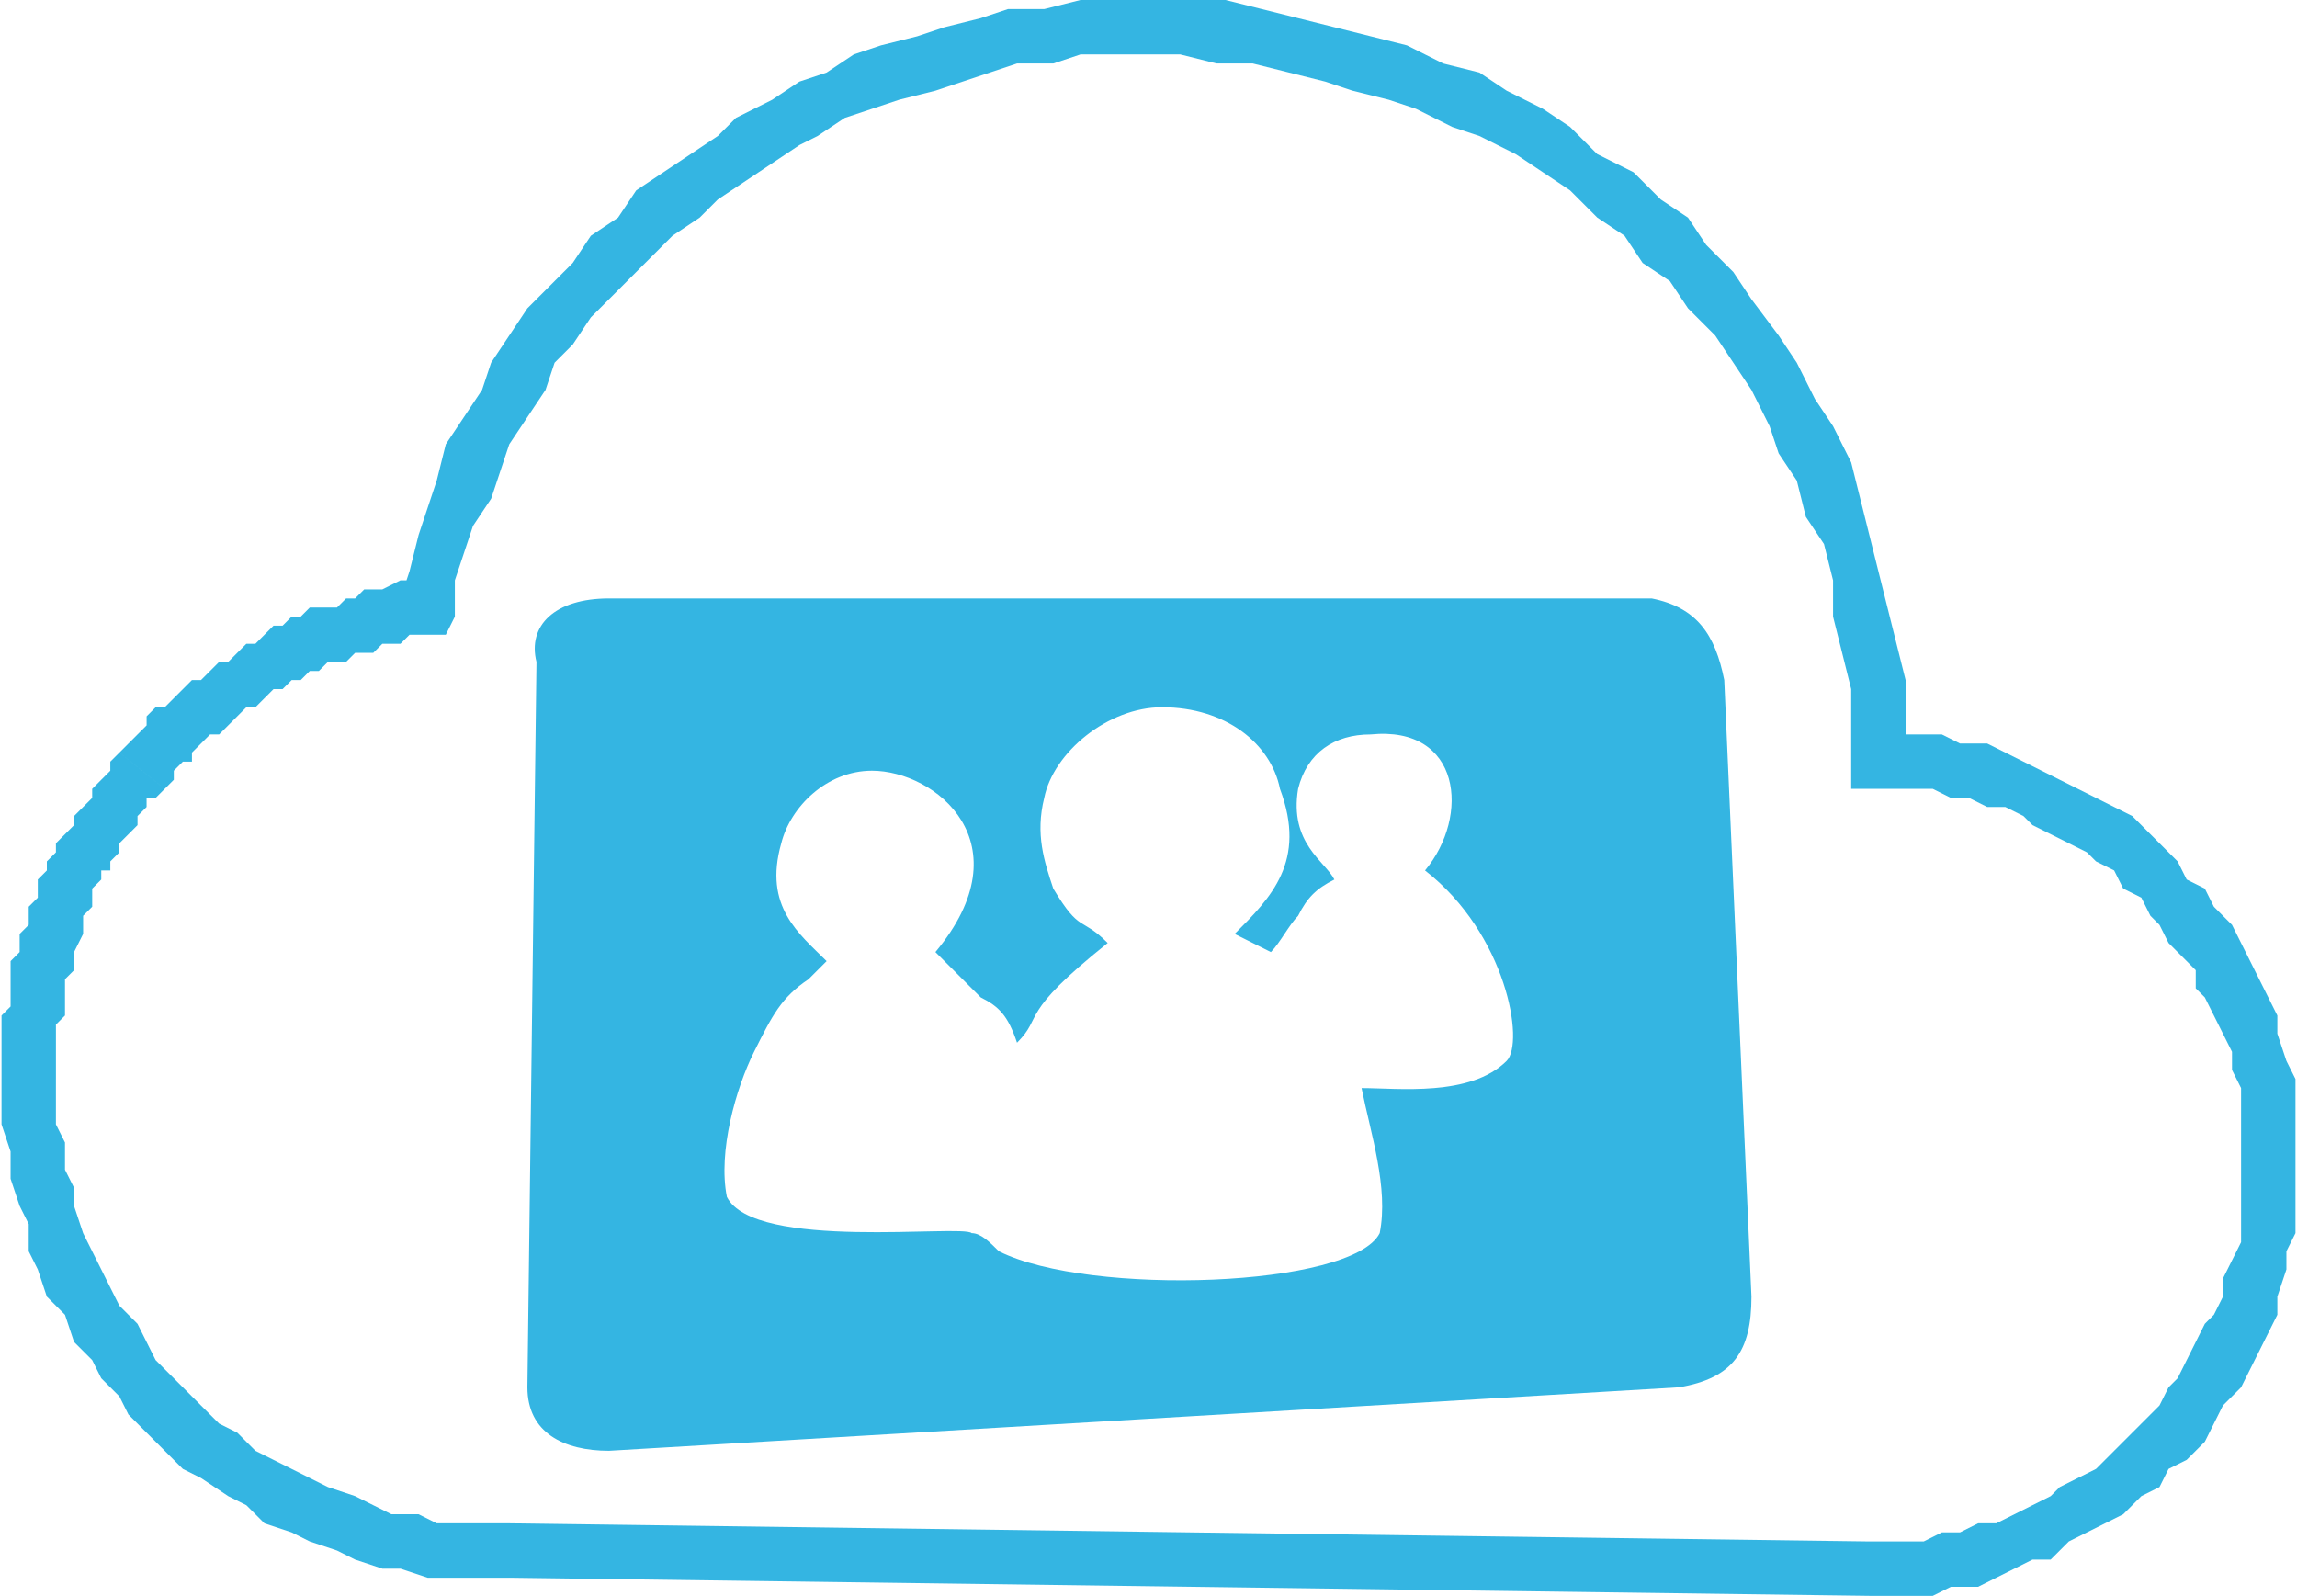
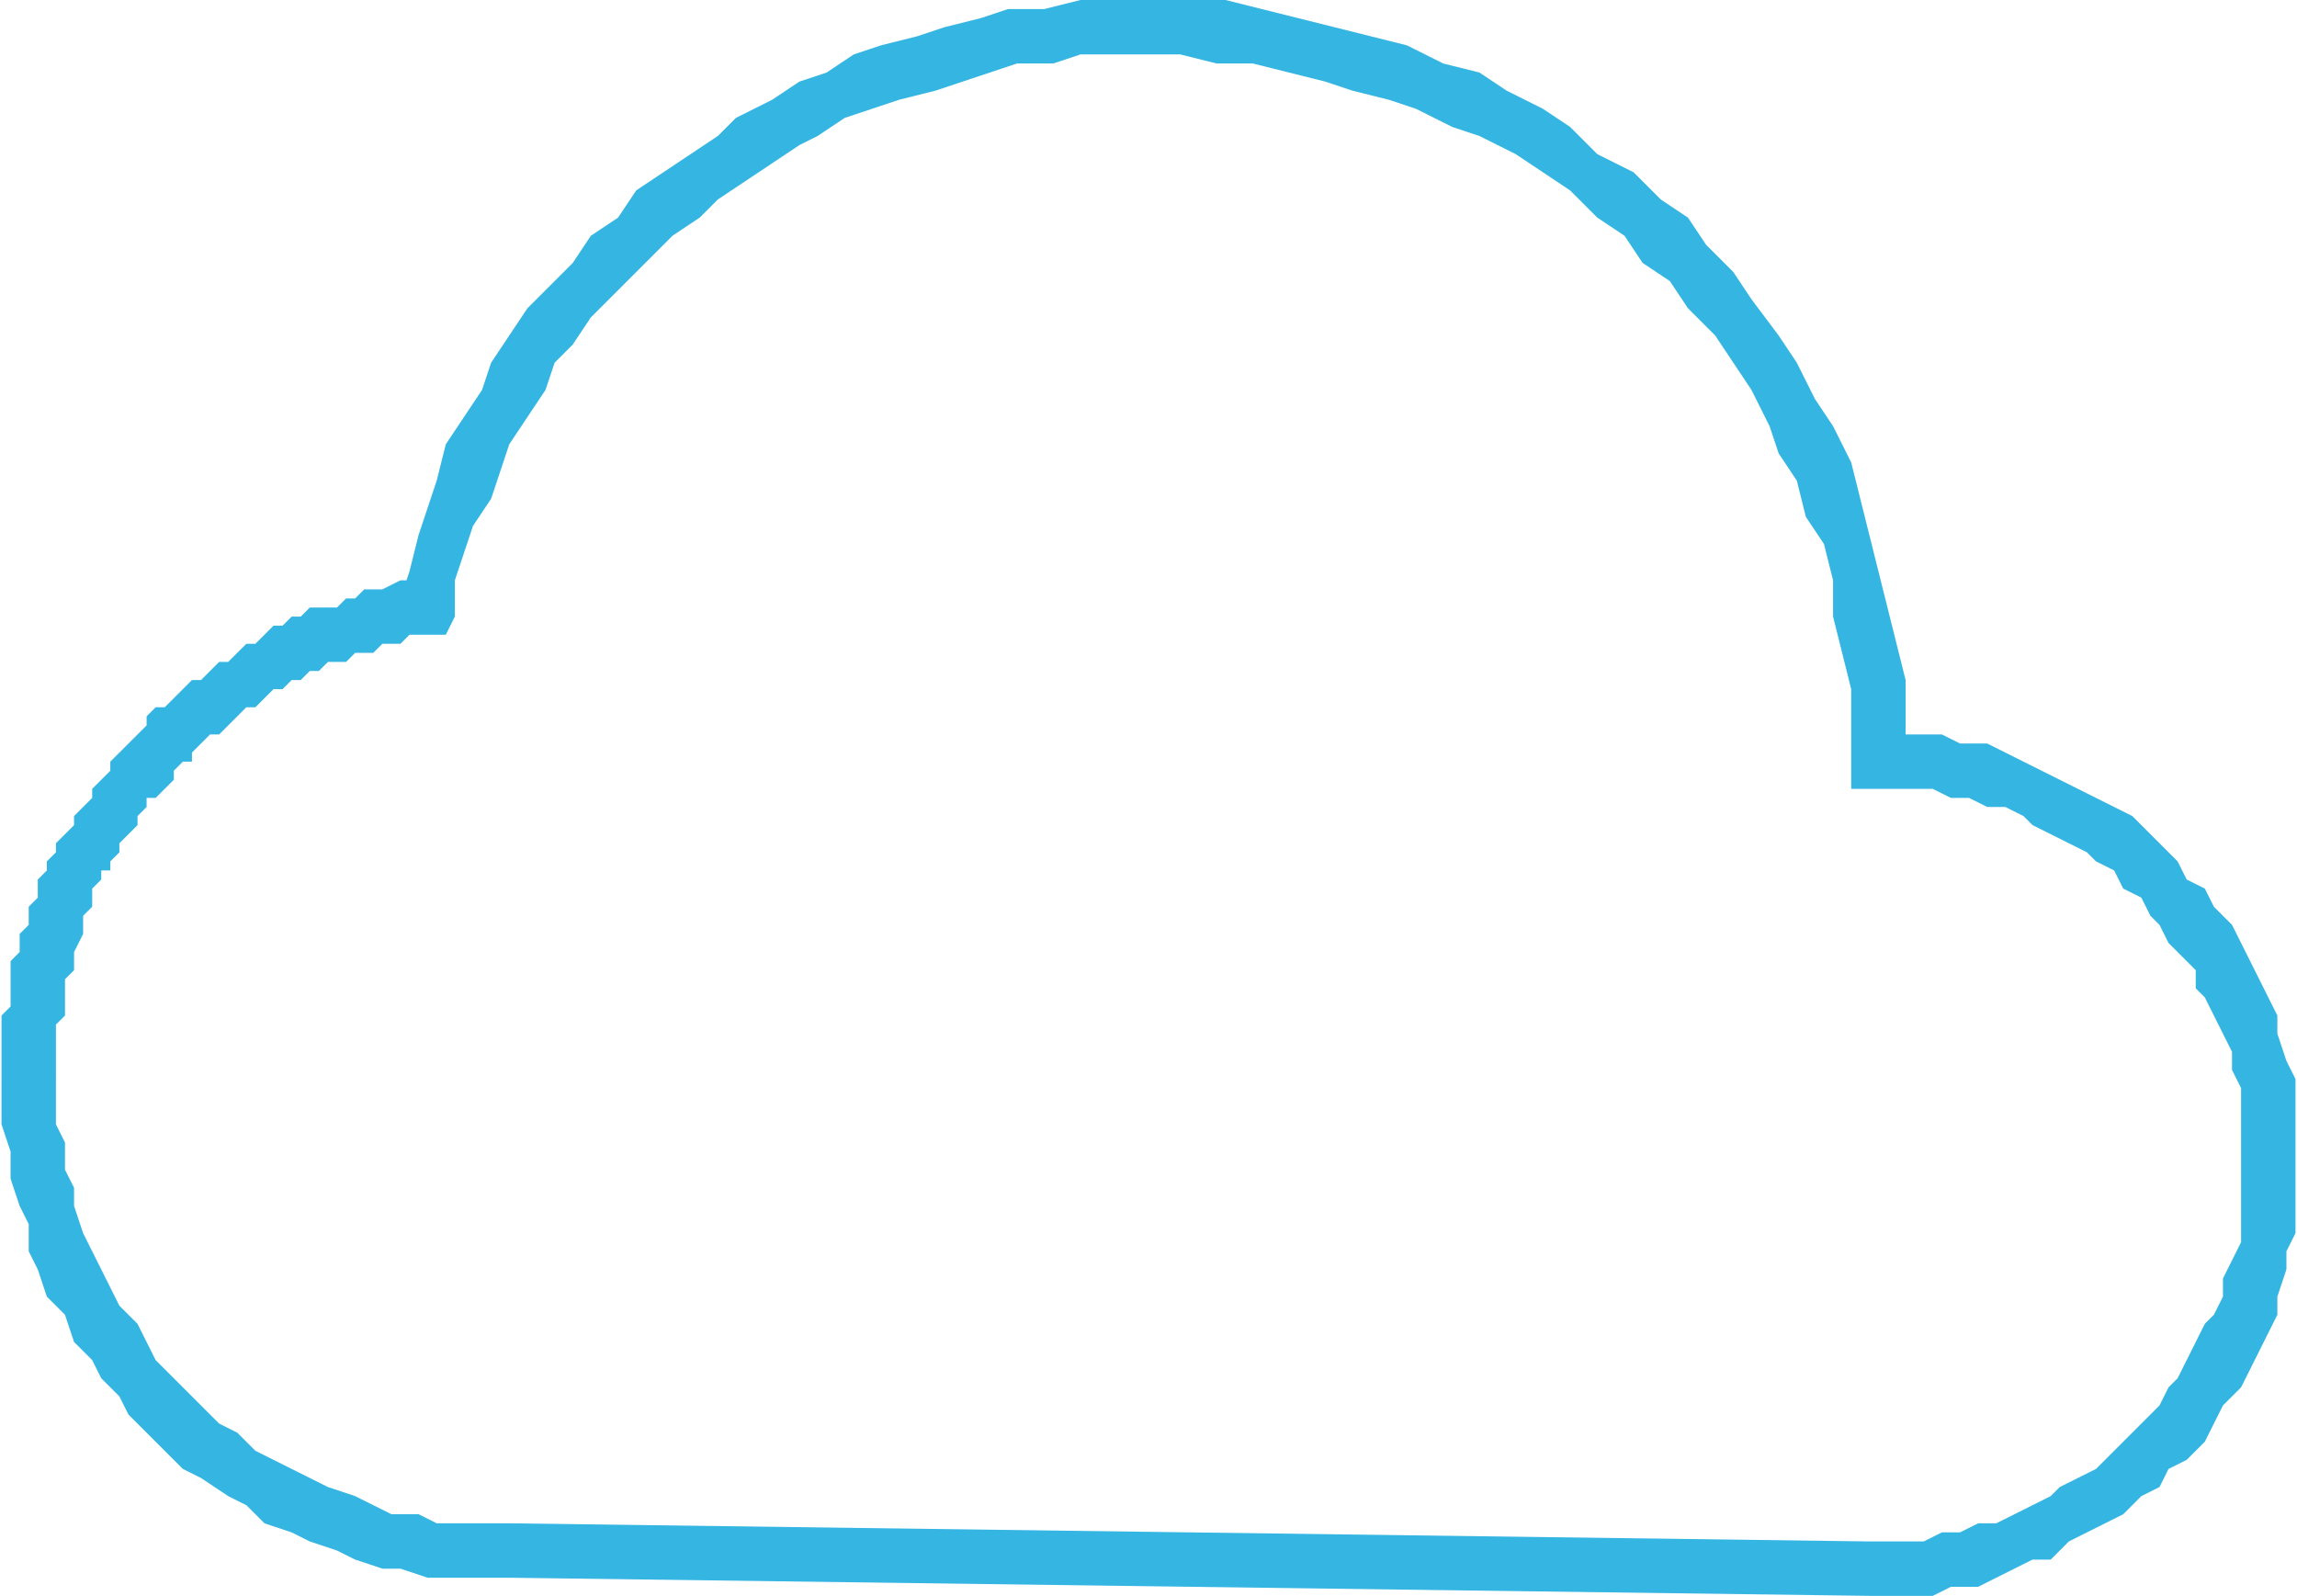
<svg xmlns="http://www.w3.org/2000/svg" xml:space="preserve" width="33.125mm" height="23.013mm" version="1.1" style="shape-rendering:geometricPrecision; text-rendering:geometricPrecision; image-rendering:optimizeQuality; fill-rule:evenodd; clip-rule:evenodd" viewBox="0 0 253 176">
  <defs>
    <style type="text/css">
   
    .fil1 {fill:#34B5E2}
    .fil0 {fill:#34B5E2;fill-rule:nonzero}
   
  </style>
  </defs>
  <g id="Camada_x0020_1">
    <g id="_2325277215536">
      <g>
        <path class="fil0" d="M0 119l6 0 0 0 0 2 0 3 1 2 0 3 1 2 0 2 1 3 1 2 1 2 1 2 1 2 2 2 1 2 1 2 2 2 2 2 1 1 2 2 2 1 2 2 2 1 2 1 2 1 2 1 3 1 2 1 2 1 3 0 2 1 3 0 2 0 3 0 0 6 -3 0 -3 0 -3 0 -3 -1 -2 0 -3 -1 -2 -1 -3 -1 -2 -1 -3 -1 -2 -2 -2 -1 -3 -2 -2 -1 -2 -2 -2 -2 -2 -2 -1 -2 -2 -2 -1 -2 -2 -2 -1 -3 -2 -2 -1 -3 -1 -2 0 -3 -1 -2 -1 -3 0 -3 -1 -3 0 -2 0 -3 0 0zm13 -36l5 4 0 0 -1 1 -1 0 0 1 -1 1 0 1 -1 1 -1 1 0 1 -1 1 0 1 -1 0 0 1 -1 1 0 1 0 1 -1 1 0 1 0 1 -1 2 0 1 0 1 -1 1 0 1 0 1 0 1 0 1 -1 1 0 1 0 1 0 1 0 2 0 1 -6 0 0 -2 0 -1 0 -1 0 -1 0 -2 1 -1 0 -1 0 -1 0 -1 0 -2 1 -1 0 -1 0 -1 1 -1 0 -2 1 -1 0 -1 0 -1 1 -1 0 -1 1 -1 0 -1 1 -1 1 -1 0 -1 1 -1 1 -1 0 -1 1 -1 1 -1 0 -1 1 -1 0 0zm31 -17l6 2 -3 2 -1 0 -1 0 -1 1 -1 0 -1 0 -1 1 -1 0 -1 0 -1 1 -1 0 -1 0 -1 1 -1 0 -1 1 -1 0 -1 1 -1 0 -1 1 -1 1 -1 0 -1 1 0 0 -1 1 -1 1 -1 0 -1 1 -1 1 0 1 -1 0 -1 1 0 1 -1 1 -5 -4 1 -1 1 -1 1 -1 0 -1 1 -1 1 0 1 -1 1 -1 1 -1 1 0 1 -1 1 -1 1 0 1 -1 1 -1 1 0 1 -1 1 -1 1 0 1 -1 1 0 1 -1 1 0 2 0 1 -1 1 0 1 -1 1 0 1 0 2 -1 1 0 1 0 -2 2zm6 2l-1 2 -2 0 3 -2zm76 -68l0 6 0 0 -3 0 -4 0 -3 1 -4 0 -3 1 -3 1 -3 1 -4 1 -3 1 -3 1 -3 2 -2 1 -3 2 -3 2 -3 2 -2 2 -3 2 -2 2 -2 2 -3 3 -2 2 -2 3 -2 2 -1 3 -2 3 -2 3 -1 3 -1 3 -2 3 -1 3 -1 3 0 4 -6 -2 1 -3 1 -4 1 -3 1 -3 1 -4 2 -3 2 -3 1 -3 2 -3 2 -3 3 -3 2 -2 2 -3 3 -2 2 -3 3 -2 3 -2 3 -2 2 -2 4 -2 3 -2 3 -1 3 -2 3 -1 4 -1 3 -1 4 -1 3 -1 4 0 4 -1 3 0 4 0 0 0zm81 80l0 7 -3 -3 0 -4 0 -4 -1 -4 -1 -4 0 -4 -1 -4 -2 -3 -1 -4 -2 -3 -1 -3 -2 -4 -2 -3 -2 -3 -3 -3 -2 -3 -3 -2 -2 -3 -3 -2 -3 -3 -3 -2 -3 -2 -4 -2 -3 -1 -4 -2 -3 -1 -4 -1 -3 -1 -4 -1 -4 -1 -4 0 -4 -1 -4 0 0 -6 4 0 5 0 4 1 4 1 4 1 4 1 4 1 4 2 4 1 3 2 4 2 3 2 3 3 4 2 3 3 3 2 2 3 3 3 2 3 3 4 2 3 2 4 2 3 2 4 1 4 1 4 1 4 1 4 1 4 1 4 0 4 0 5 -3 -4zm0 7l-3 0 0 -3 3 3zm46 41l-6 0 0 0 0 -2 0 -2 0 -2 0 -2 -1 -2 0 -2 -1 -2 -1 -2 -1 -2 -1 -1 0 -2 -2 -2 -1 -1 -1 -2 -1 -1 -1 -2 -2 -1 -1 -2 -2 -1 -1 -1 -2 -1 -2 -1 -2 -1 -1 -1 -2 -1 -2 0 -2 -1 -2 0 -2 -1 -2 0 -2 0 -2 0 0 -7 3 1 2 0 2 0 2 1 3 0 2 1 2 1 2 1 2 1 2 1 2 1 2 1 2 1 2 2 1 1 2 2 1 2 2 1 1 2 2 2 1 2 1 2 1 2 1 2 1 2 0 2 1 3 1 2 0 2 0 2 0 3 0 2 0 0zm-47 48l0 -6 0 0 2 0 2 0 2 0 2 -1 2 0 2 -1 2 0 2 -1 2 -1 2 -1 1 -1 2 -1 2 -1 1 -1 2 -2 1 -1 2 -2 1 -1 1 -2 1 -1 1 -2 1 -2 1 -2 1 -1 1 -2 0 -2 1 -2 1 -2 0 -2 0 -2 0 -3 0 -2 6 0 0 3 0 2 0 3 -1 2 0 2 -1 3 0 2 -1 2 -1 2 -1 2 -1 2 -2 2 -1 2 -1 2 -2 2 -2 1 -1 2 -2 1 -2 2 -2 1 -2 1 -2 1 -2 2 -2 0 -2 1 -2 1 -2 1 -3 0 -2 1 -2 0 -3 0 -2 0 0 0zm-150 -8l150 2 0 6 -150 -2 0 -6 0 0zm0 0l0 0 0 0 0 0z" />
      </g>
-       <path class="fil1" d="M122 104c-10,8 -7,8 -10,11 -1,-3 -2,-4 -4,-5l-5 -5c10,-12 0,-20 -7,-20 -5,0 -9,4 -10,8 -2,7 2,10 5,13l-2 2c-3,2 -4,4 -6,8 -2,4 -4,11 -3,16 3,6 26,3 27,4 1,0 2,1 3,2 10,5 39,4 42,-2 1,-5 -1,-11 -2,-16 4,0 12,1 16,-3 2,-2 0,-14 -9,-21 5,-6 4,-16 -6,-15 -4,0 -7,2 -8,6 -1,6 3,8 4,10 -2,1 -3,2 -4,4 -1,1 -2,3 -3,4l-4 -2c4,-4 8,-8 5,-16 -1,-5 -6,-9 -13,-9 -6,0 -12,5 -13,10 -1,4 0,7 1,10 3,5 3,3 6,6zm-63 -31c-1,-4 2,-7 8,-7l115 0c5,1 7,4 8,9l3 68c0,6 -2,9 -8,10l-118 7c-5,0 -9,-2 -9,-7l1 -80z" />
    </g>
  </g>
</svg>